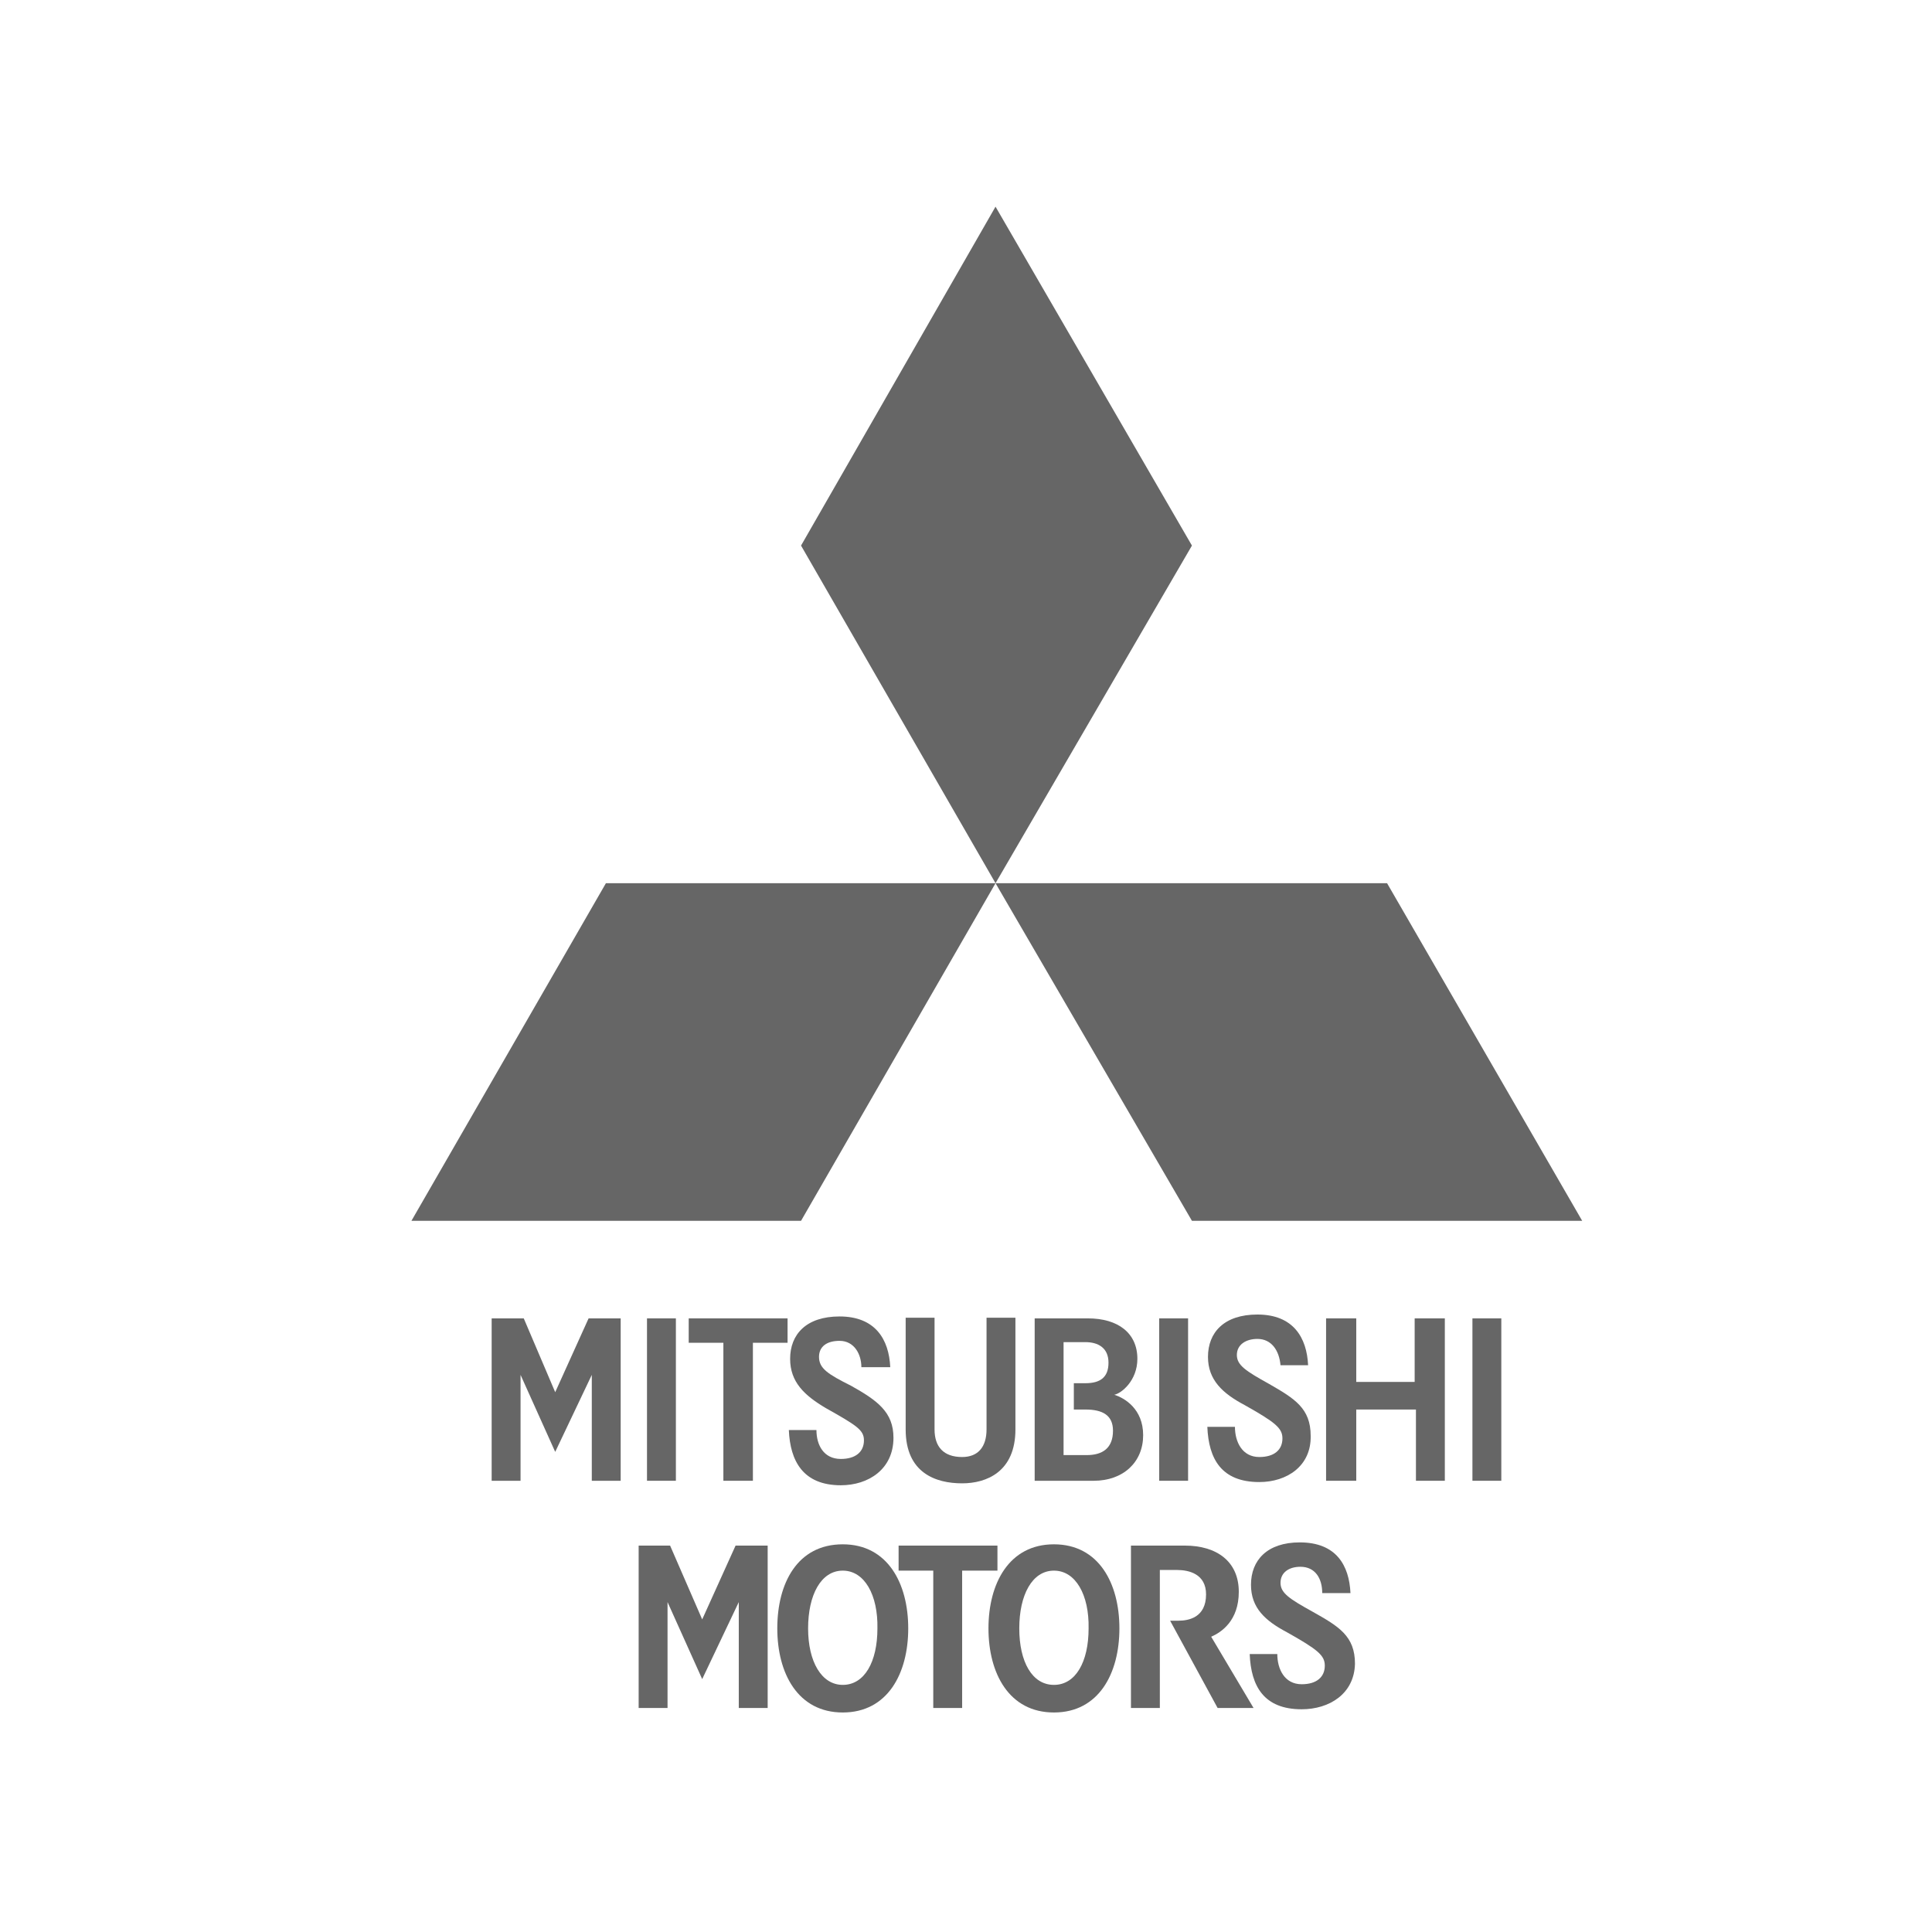
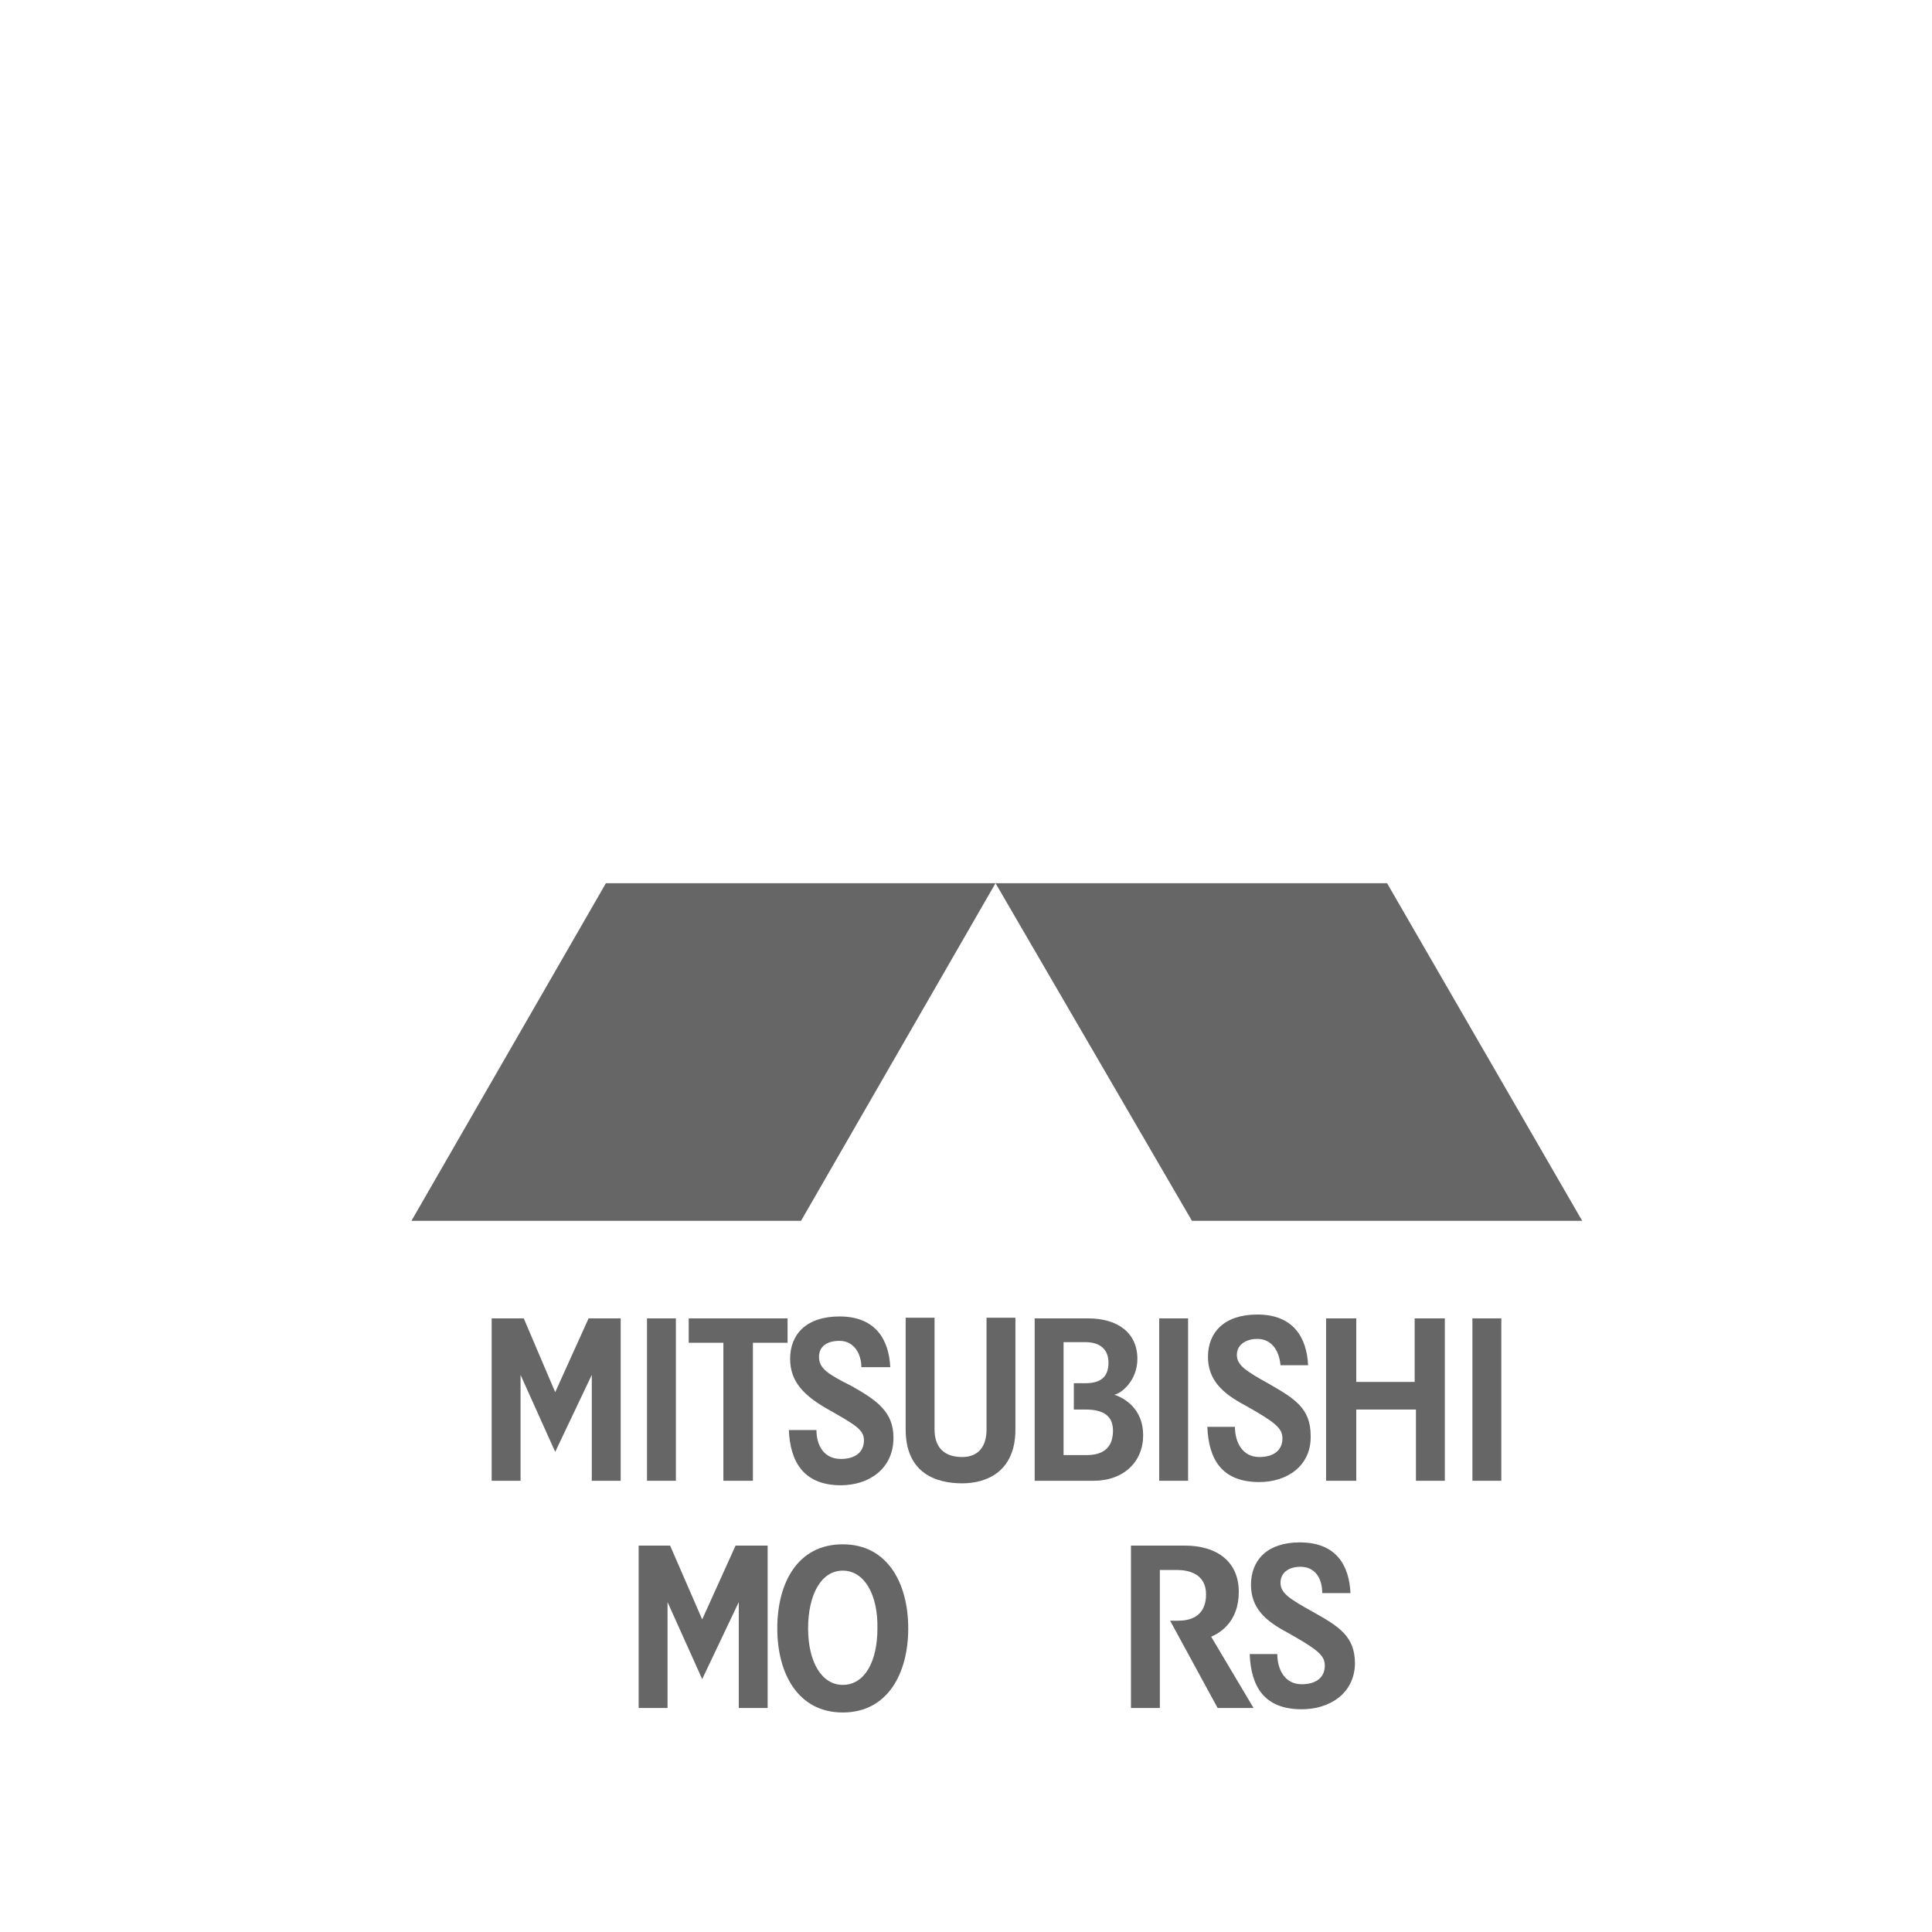
<svg xmlns="http://www.w3.org/2000/svg" version="1.1" id="Layer_1" x="0px" y="0px" viewBox="0 0 301 301" enable-background="new 0 0 301 301" xml:space="preserve">
-   <polygon fill="#666666" points="155.1,137.6 124.8,85 155.1,32.2 185.7,85 " />
  <polygon fill="#666666" points="185.7,190.2 155.1,137.6 216.1,137.6 246.5,190.2 " />
  <polygon fill="#666666" points="124.8,190.2 64.1,190.2 94.4,137.6 155.1,137.6 " />
  <g>
    <path fill="#666666" d="M131.3,244.7c-3.4,0-5.4,3.8-5.4,9c0,5.2,2.1,8.8,5.4,8.8c3.4,0,5.4-3.6,5.4-8.8   C136.8,248.5,134.7,244.7,131.3,244.7 M131.3,266.8c-7,0-10.2-6.1-10.2-13.1c0-7,3.1-13.1,10.2-13.1c7,0,10.2,6.1,10.2,13.1   C141.5,260.7,138.3,266.8,131.3,266.8" />
    <path fill="#666666" d="M189.7,266.1l-7.4-13.6h1.3c1.6,0,4.3-0.5,4.3-4.1c0-3.2-2.7-3.8-4.5-3.8h-2.7v21.5h-4.5v-25.3h8.4   c5,0,8.4,2.5,8.4,7.2c0,4.5-2.7,6.3-4.3,7l6.6,11.1H189.7z" />
    <path fill="#666666" d="M202.8,266.3c-5.9,0-7.9-3.6-8.1-8.6h4.3c0,2.3,1.1,4.7,3.8,4.7c2.3,0,3.6-1.1,3.6-2.9   c0-1.6-1.1-2.5-5.9-5.2c-3.4-1.8-5.6-3.8-5.6-7.4c0-3.8,2.5-6.6,7.6-6.6c5.7,0,7.7,3.6,7.9,7.9H206c0-2.3-1.1-4.1-3.4-4.1   c-1.8,0-3.1,0.9-3.1,2.5c0,1.6,1.4,2.5,5,4.5c4.1,2.3,6.6,3.8,6.6,8.1C211,263.9,207.1,266.3,202.8,266.3" />
-     <path fill="#666666" d="M164.2,244.7c-3.4,0-5.4,3.8-5.4,9c0,5.2,2,8.8,5.4,8.8c3.4,0,5.4-3.6,5.4-8.8   C169.7,248.5,167.6,244.7,164.2,244.7 M164.2,266.8c-7,0-10.2-6.1-10.2-13.1c0-7,3.2-13.1,10.2-13.1c7,0,10.2,6.1,10.2,13.1   C174.4,260.7,171.2,266.8,164.2,266.8" />
-     <polygon fill="#666666" points="149.9,244.7 149.9,266.1 145.4,266.1 145.4,244.7 140,244.7 140,240.8 155.4,240.8 155.4,244.7     " />
    <polygon fill="#666666" points="115.1,266.1 115.1,249.6 109.4,261.6 104,249.6 104,266.1 99.5,266.1 99.5,240.8 104.4,240.8    109.4,252.3 114.6,240.8 119.6,240.8 119.6,266.1  " />
    <polygon fill="#666666" points="92.2,230.7 92.2,214.2 86.5,226.2 81.1,214.2 81.1,230.7 76.6,230.7 76.6,205.4 81.6,205.4    86.5,216.9 91.7,205.4 96.7,205.4 96.7,230.7  " />
    <rect x="100.8" y="205.4" fill="#666666" width="4.5" height="25.3" />
    <polygon fill="#666666" points="117.3,209.2 117.3,230.7 112.7,230.7 112.7,209.2 107.3,209.2 107.3,205.4 122.7,205.4    122.7,209.2  " />
    <path fill="#666666" d="M131,231.4c-5.9,0-7.9-3.8-8.1-8.6h4.3c0,2.3,1.1,4.5,3.8,4.5c2.3,0,3.6-1.1,3.6-2.9c0-1.6-1.1-2.3-5.9-5   c-3.4-2-5.6-4.1-5.6-7.7c0-3.8,2.5-6.6,7.7-6.6c5.6,0,7.7,3.6,7.9,7.9h-4.5c0-2-1.1-4.1-3.4-4.1c-2,0-3.2,0.9-3.2,2.5   c0,1.8,1.4,2.7,5,4.5c4.1,2.3,6.6,4.1,6.6,8.1C139.2,228.9,135.3,231.4,131,231.4" />
    <path fill="#666666" d="M149.9,231.1c-4.1,0-8.8-1.6-8.8-8.4v-17.4h4.5v17.4c0,2.7,1.4,4.3,4.3,4.3c2.5,0,3.8-1.6,3.8-4.3v-17.4   h4.5v17.4C158.2,229.3,153.7,231.1,149.9,231.1" />
    <path fill="#666666" d="M169.1,219.6h-1.8v-4.1h1.8c2.3,0,3.6-0.9,3.6-3.2c0-2.3-1.6-3.2-3.6-3.2h-3.4v17.6h3.6   c2.5,0,4.1-1.1,4.1-3.8C173.4,220.5,171.8,219.6,169.1,219.6 M170.4,230.7h-9.2v-25.3h8.3c4.7,0,7.7,2.3,7.7,6.3   c0,3.4-2.5,5.4-3.6,5.6c1.6,0.5,4.5,2.2,4.5,6.3C178.1,227.8,175,230.7,170.4,230.7" />
    <polygon fill="#666666" points="220.6,230.7 220.6,219.6 211.3,219.6 211.3,230.7 206.6,230.7 206.6,205.4 211.3,205.4    211.3,215.3 220.4,215.3 220.4,205.4 225.1,205.4 225.1,230.7  " />
    <rect x="180.6" y="205.4" fill="#666666" width="4.5" height="25.3" />
    <rect x="229.4" y="205.4" fill="#666666" width="4.5" height="25.3" />
    <path fill="#666666" d="M196.2,230.9c-5.9,0-7.9-3.6-8.1-8.6h4.3c0,2.3,1.1,4.7,3.8,4.7c2.3,0,3.6-1.1,3.6-2.9   c0-1.6-1.1-2.5-5.9-5.2c-3.4-1.8-5.7-3.9-5.7-7.5c0-3.8,2.5-6.6,7.7-6.6c5.6,0,7.7,3.6,7.9,7.9h-4.3c-0.2-2.3-1.4-4.1-3.6-4.1   c-1.8,0-3.2,0.9-3.2,2.5c0,1.6,1.4,2.5,5,4.5c4,2.3,6.5,3.8,6.5,8.1C204.3,228.4,200.5,230.9,196.2,230.9" />
  </g>
</svg>